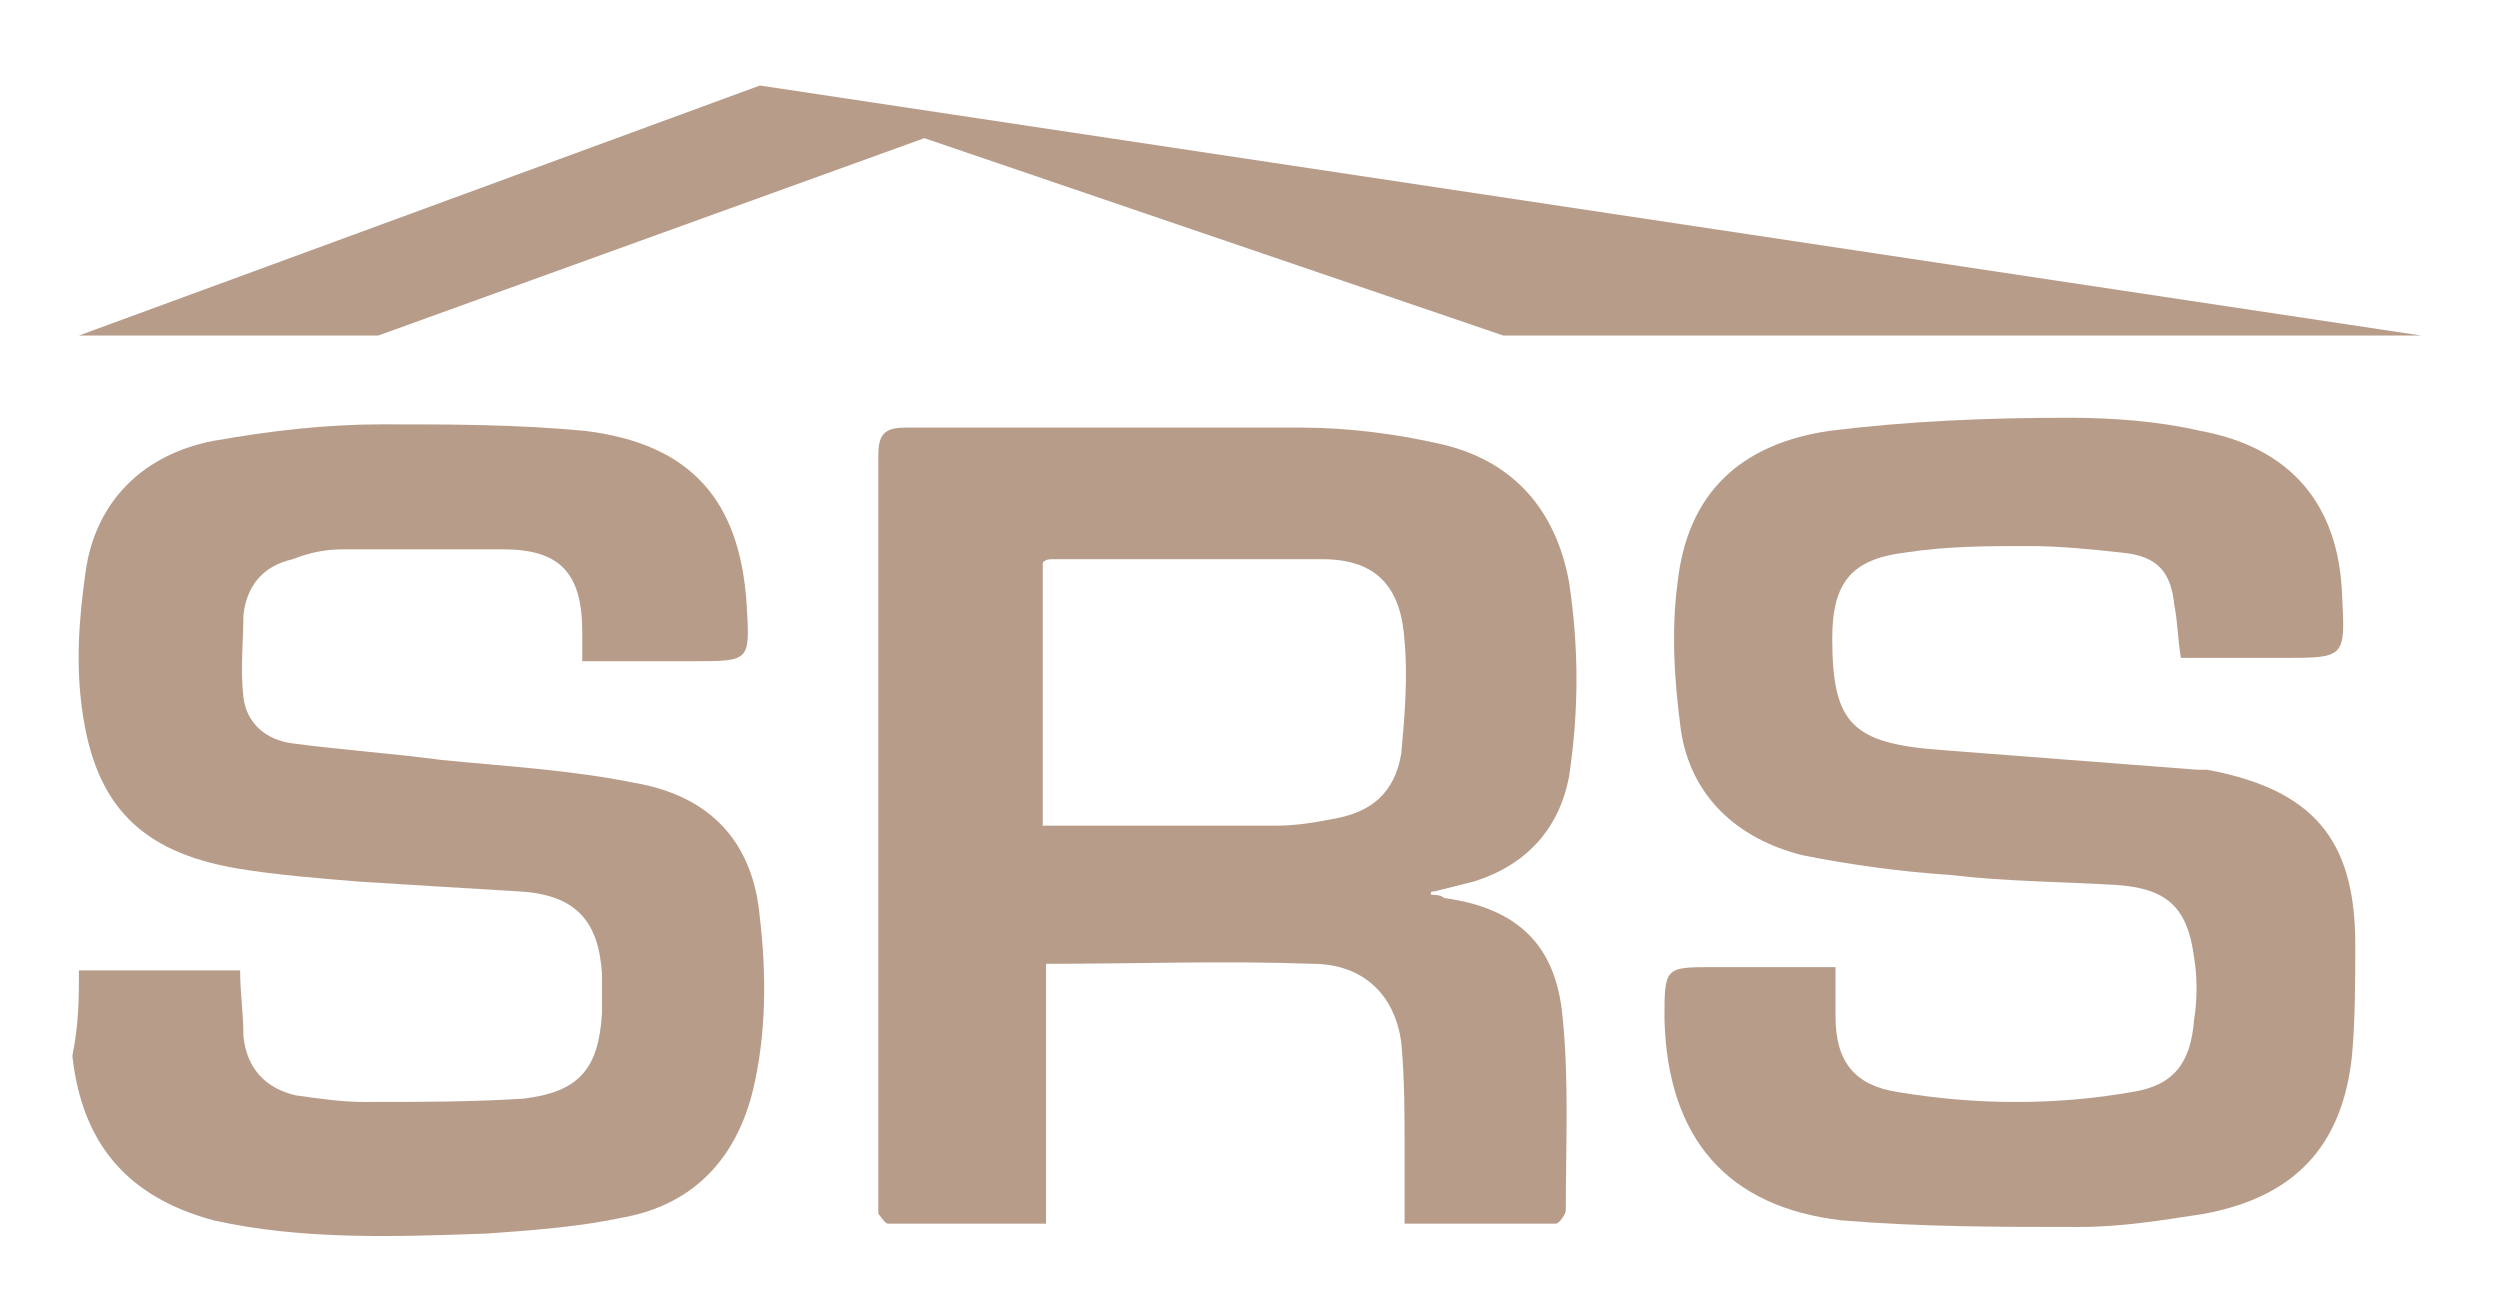
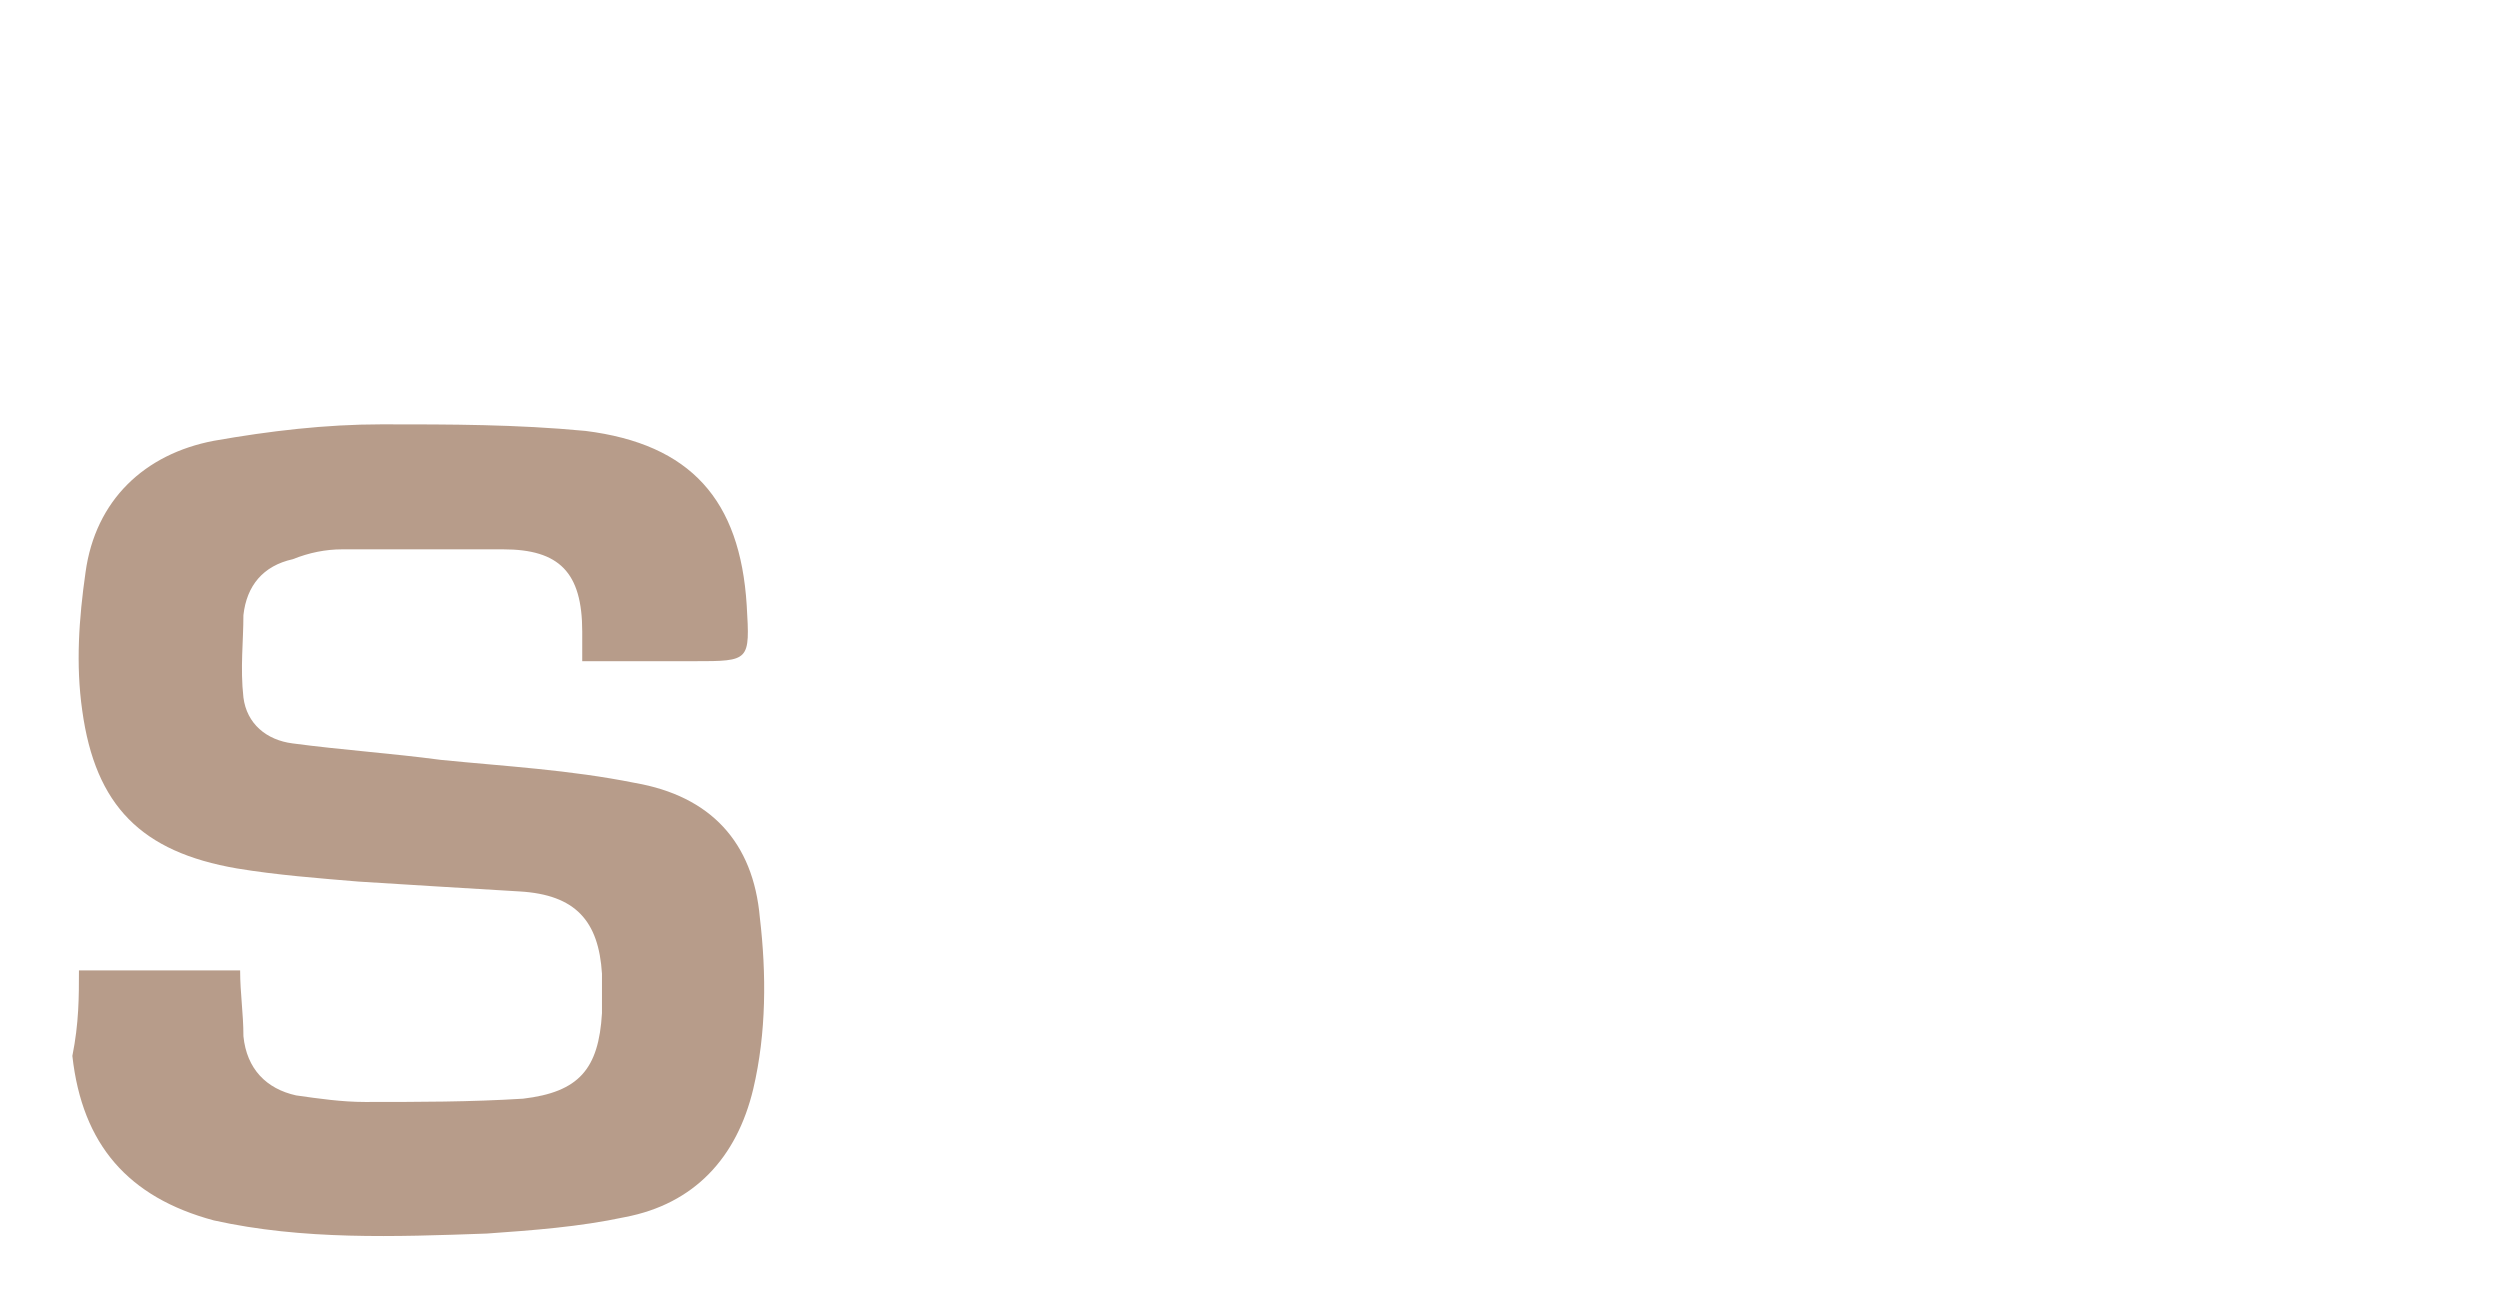
<svg xmlns="http://www.w3.org/2000/svg" version="1.1" id="Layer_1" x="0px" y="0px" viewBox="0 0 76 40" style="enable-background:new 0 0 76 40;" xml:space="preserve">
  <style type="text/css"> .st0{fill:#B79C8A;} </style>
  <g>
-     <path class="st0" d="M43.5,27.2c0.1,0,0.3,0,0.4,0.1c2.2,0.3,3.4,1.4,3.6,3.6c0.2,1.9,0.1,3.9,0.1,5.9c0,0.1-0.2,0.4-0.3,0.4 c-1.5,0-3,0-4.6,0c0-0.8,0-1.5,0-2.2c0-1.1,0-2.2-0.1-3.3c-0.2-1.5-1.2-2.4-2.7-2.4c-2.7-0.1-5.3,0-8.1,0v7.9c-1.6,0-3.2,0-4.8,0 c-0.1,0-0.2-0.2-0.3-0.3c0-0.2,0-0.3,0-0.5c0-7.5,0-15,0-22.5c0-0.6,0.1-0.9,0.8-0.9c4,0,8.1,0,12.1,0c1.4,0,2.9,0.2,4.2,0.5 c2.2,0.5,3.5,2,3.9,4.2c0.3,2,0.3,3.9,0,5.9c-0.3,1.6-1.3,2.7-2.9,3.2c-0.4,0.1-0.8,0.2-1.2,0.3C43.5,27.1,43.5,27.1,43.5,27.2 M31.7,25.1c0.3,0,0.5,0,0.7,0c2.1,0,4.2,0,6.4,0c0.6,0,1.2-0.1,1.7-0.2c1.2-0.2,1.9-0.8,2.1-2c0.1-1.1,0.2-2.3,0.1-3.4 c-0.1-1.6-0.8-2.5-2.5-2.5C37.5,17,34.8,17,32,17c-0.1,0-0.2,0-0.3,0.1V25.1z" />
-     <path class="st0" d="M55.8,29.4c0,0.6,0,1,0,1.5c0,1.4,0.6,2.1,1.9,2.3c2.4,0.4,4.8,0.4,7.1,0c1.3-0.2,1.8-0.9,1.9-2.2 c0.1-0.6,0.1-1.3,0-1.9c-0.2-1.5-0.8-2.1-2.4-2.2c-1.7-0.1-3.3-0.1-5-0.3c-1.5-0.1-3-0.3-4.5-0.6c-2-0.5-3.4-1.8-3.7-3.8 c-0.2-1.5-0.3-3-0.1-4.5c0.3-2.7,1.9-4.2,4.6-4.6c2.4-0.3,4.8-0.4,7.3-0.4c1.3,0,2.7,0.1,4,0.4c2.7,0.5,4.2,2.2,4.3,5 c0.1,1.9,0.1,1.9-1.8,1.9h-3.1c-0.1-0.6-0.1-1.1-0.2-1.6c-0.1-1-0.5-1.5-1.6-1.6c-0.9-0.1-1.9-0.2-2.8-0.2c-1.3,0-2.5,0-3.8,0.2 c-1.6,0.2-2.2,0.9-2.2,2.6c0,2.6,0.6,3.2,3.3,3.4c2.6,0.2,5.2,0.4,7.8,0.6c0.1,0,0.2,0,0.3,0c3.2,0.6,4.5,2.1,4.5,5.3 c0,1.1,0,2.3-0.1,3.4c-0.3,2.8-1.8,4.3-4.5,4.8c-1.3,0.2-2.5,0.4-3.8,0.4c-2.4,0-4.8,0-7.2-0.2c-3.5-0.4-5.3-2.5-5.4-6.1 c0-1.6,0-1.6,1.5-1.6L55.8,29.4L55.8,29.4z" />
    <path class="st0" d="M2.4,29.5h4.9c0,0.7,0.1,1.3,0.1,2c0.1,1,0.7,1.6,1.6,1.8c0.7,0.1,1.4,0.2,2.1,0.2c1.6,0,3.2,0,4.8-0.1 c1.7-0.2,2.3-0.9,2.4-2.6c0-0.4,0-0.8,0-1.2c-0.1-1.6-0.8-2.4-2.5-2.5s-3.3-0.2-4.9-0.3c-1.2-0.1-2.5-0.2-3.7-0.4 c-2.9-0.5-4.3-1.9-4.7-4.8c-0.2-1.4-0.1-2.8,0.1-4.2c0.3-2.2,1.8-3.6,3.9-4c1.7-0.3,3.4-0.5,5.1-0.5c2.1,0,4.1,0,6.2,0.2 c3.2,0.4,4.7,2.1,4.9,5.3c0.1,1.7,0.1,1.7-1.6,1.7h-3.4c0-0.3,0-0.6,0-0.9c0-1.8-0.7-2.5-2.4-2.5c-1.6,0-3.3,0-4.9,0 c-0.5,0-1,0.1-1.5,0.3c-0.9,0.2-1.4,0.8-1.5,1.7c0,0.8-0.1,1.6,0,2.5c0.1,0.8,0.7,1.3,1.5,1.4c1.5,0.2,3,0.3,4.5,0.5 c2,0.2,3.9,0.3,5.9,0.7c2.3,0.4,3.6,1.8,3.8,4.1c0.2,1.7,0.2,3.5-0.2,5.2c-0.5,2.1-1.8,3.5-3.9,3.9c-1.4,0.3-2.8,0.4-4.2,0.5 c-2.8,0.1-5.6,0.2-8.3-0.4c-2.6-0.7-4-2.3-4.3-5C2.4,31.1,2.4,30.3,2.4,29.5" />
-     <polygon class="st0" points="2.4,10.2 11.5,10.2 28.1,4.2 45.7,10.2 73.6,10.2 23.1,2.6 " />
  </g>
</svg>